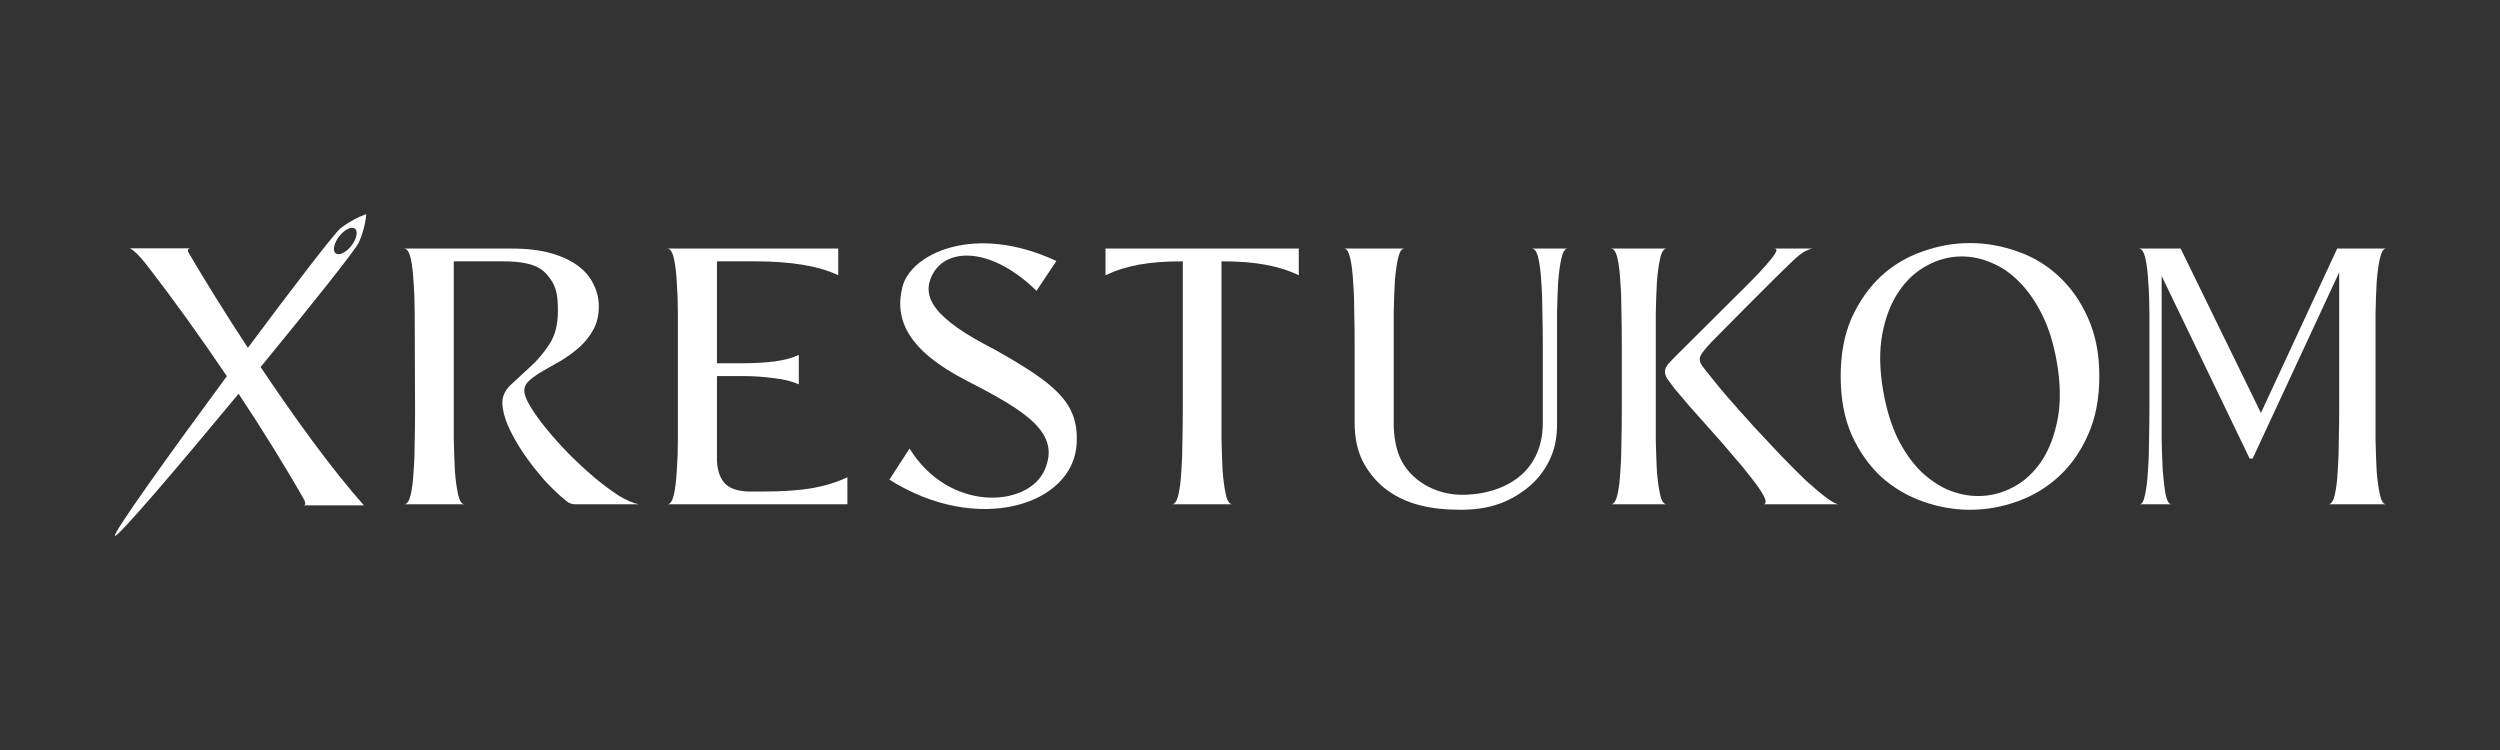
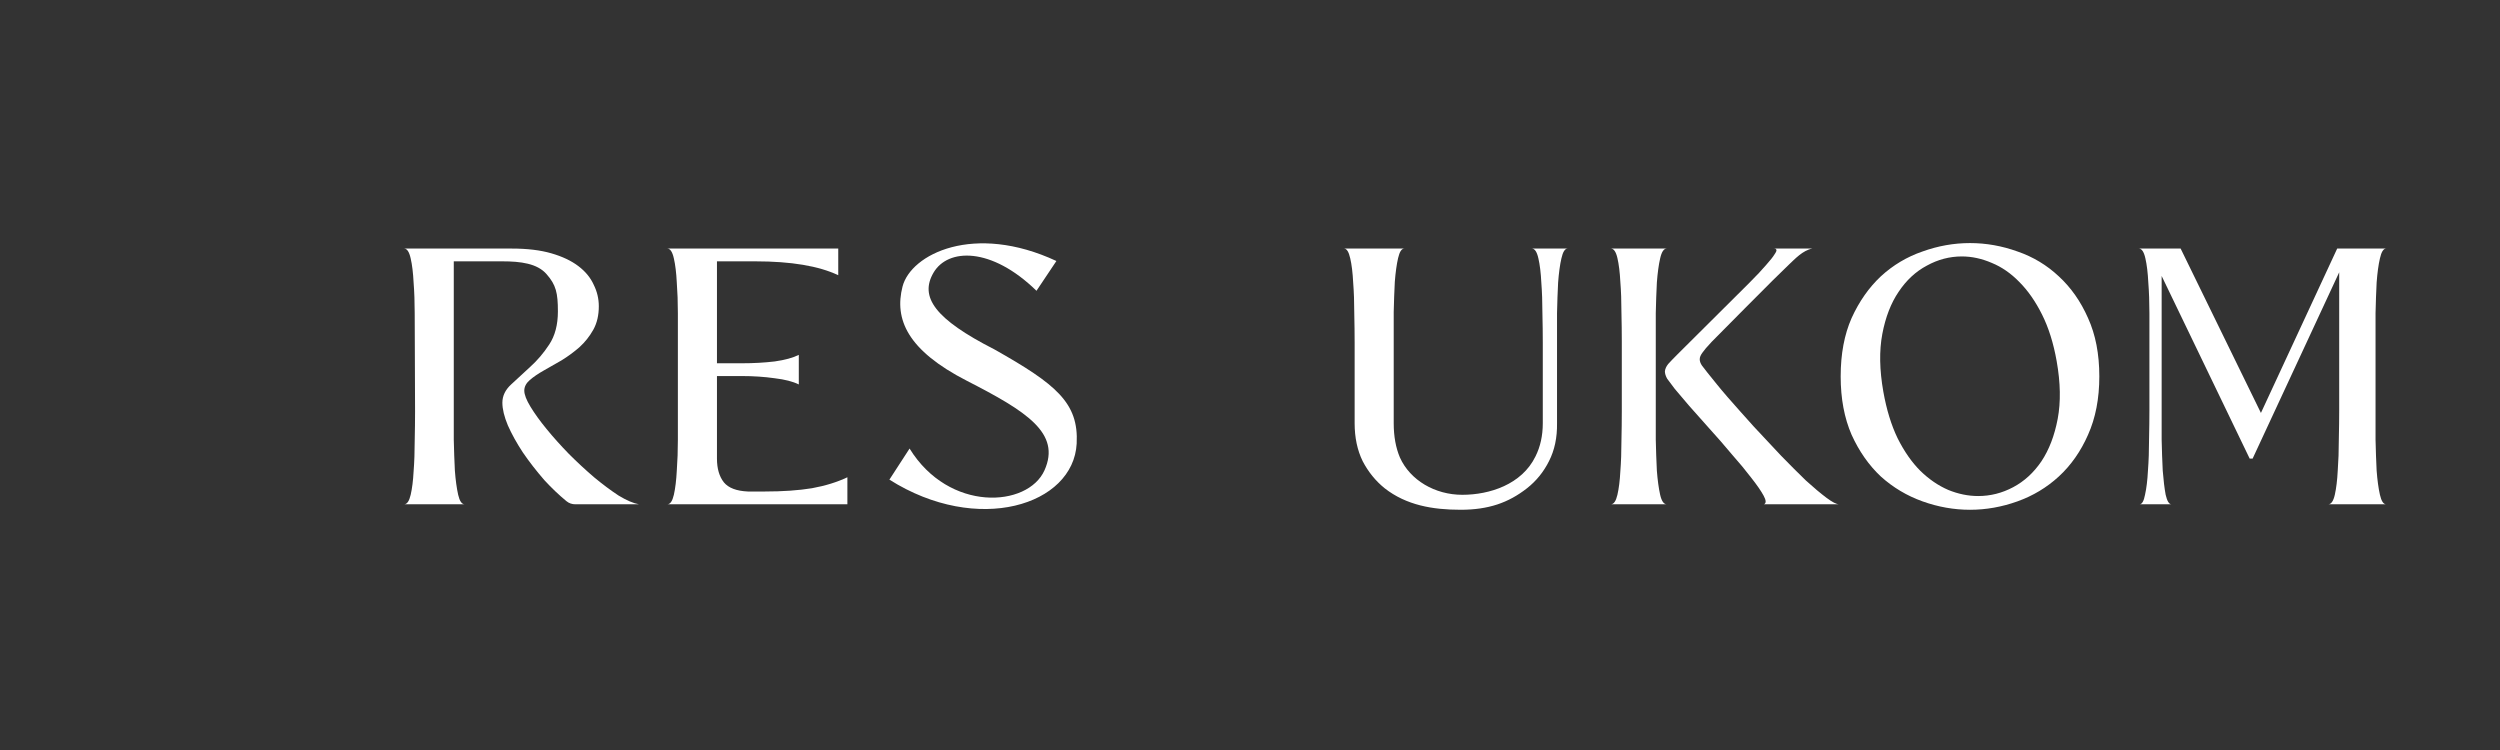
<svg xmlns="http://www.w3.org/2000/svg" width="200" height="60" viewBox="0 0 200 60" fill="none">
  <rect x="0" y="0" width="200" height="60" fill="#333333" stroke="none" />
  <g clip-path="url(#clip0_2158_112999)">
    <path d="M172.932 32.803C172.932 33.504 172.932 34.293 172.932 35.17C172.951 36.047 172.98 36.875 173.019 37.654C173.078 38.414 173.156 39.057 173.253 39.583C173.37 40.09 173.526 40.343 173.721 40.343H171.164C171.359 40.343 171.505 40.09 171.602 39.583C171.719 39.057 171.797 38.414 171.836 37.654C171.895 36.875 171.924 36.047 171.924 35.17C171.943 34.293 171.953 33.504 171.953 32.803V27.425C171.953 26.724 171.953 25.934 171.953 25.058C171.953 24.181 171.924 23.363 171.865 22.603C171.826 21.823 171.748 21.18 171.632 20.674C171.515 20.148 171.339 19.885 171.105 19.885H174.451L180.874 33.036L186.975 19.885H190.891C190.676 19.885 190.511 20.148 190.394 20.674C190.277 21.18 190.189 21.823 190.131 22.603C190.092 23.363 190.062 24.181 190.043 25.058C190.043 25.934 190.043 26.724 190.043 27.425V32.803C190.043 33.504 190.043 34.293 190.043 35.17C190.062 36.047 190.092 36.875 190.131 37.654C190.189 38.414 190.277 39.057 190.394 39.583C190.511 40.09 190.676 40.343 190.891 40.343H186.259C186.493 40.343 186.668 40.09 186.785 39.583C186.902 39.057 186.98 38.414 187.019 37.654C187.077 36.875 187.106 36.047 187.106 35.17C187.126 34.293 187.136 33.504 187.136 32.803V21.784L180.209 36.69H179.975L172.932 22.077V32.803Z" fill="white" />
    <path fill-rule="evenodd" clip-rule="evenodd" d="M167.04 34.79C167.644 33.446 167.946 31.887 167.946 30.114C167.946 28.321 167.644 26.763 167.04 25.438C166.456 24.113 165.676 23.002 164.702 22.106C163.747 21.21 162.646 20.547 161.399 20.119C160.152 19.67 158.886 19.446 157.6 19.446C156.314 19.446 155.048 19.67 153.801 20.119C152.554 20.547 151.443 21.21 150.469 22.106C149.514 23.002 148.735 24.113 148.131 25.438C147.546 26.763 147.254 28.321 147.254 30.114C147.254 31.887 147.546 33.446 148.131 34.79C148.735 36.115 149.514 37.226 150.469 38.122C151.443 38.999 152.554 39.661 153.801 40.109C155.048 40.557 156.314 40.782 157.6 40.782C158.886 40.782 160.152 40.557 161.399 40.109C162.646 39.661 163.747 38.999 164.702 38.122C165.676 37.226 166.456 36.115 167.04 34.79ZM151.809 35.061C151.302 34.01 150.921 32.768 150.667 31.336C150.359 29.596 150.332 28.056 150.586 26.714C150.84 25.373 151.275 24.249 151.891 23.343C152.507 22.419 153.259 21.721 154.147 21.25C155.036 20.76 155.969 20.515 156.948 20.515C157.745 20.515 158.543 20.688 159.34 21.032C160.138 21.358 160.872 21.866 161.543 22.555C162.232 23.243 162.839 24.113 163.364 25.165C163.89 26.216 164.28 27.457 164.533 28.889C164.842 30.63 164.869 32.17 164.615 33.511C164.361 34.853 163.926 35.986 163.31 36.91C162.694 37.816 161.941 38.505 161.053 38.976C160.165 39.448 159.232 39.683 158.253 39.683C157.455 39.683 156.658 39.52 155.86 39.194C155.063 38.849 154.32 38.342 153.631 37.671C152.942 36.983 152.335 36.112 151.809 35.061Z" fill="white" />
    <path d="M136.583 29.796C137.109 30.439 137.537 31 138.218 31.78C138.9 32.559 139.602 33.348 140.323 34.147C141.044 34.926 141.765 35.696 142.486 36.456C143.206 37.196 143.869 37.859 144.473 38.443C145.096 39.008 145.642 39.466 146.11 39.817C146.577 40.168 146.918 40.343 147.132 40.343H141.113C141.307 40.265 141.298 40.031 141.083 39.642C140.869 39.252 140.538 38.775 140.09 38.209C139.661 37.645 139.145 37.021 138.541 36.339C137.956 35.638 137.362 34.956 136.758 34.293C136.173 33.631 135.628 33.017 135.121 32.452C134.634 31.887 134.254 31.439 133.981 31.108C133.709 30.757 133.504 30.484 133.368 30.289C133.251 30.075 133.192 29.88 133.192 29.705C133.212 29.51 133.299 29.315 133.455 29.12C133.631 28.925 133.874 28.672 134.186 28.36L139.914 22.661C140.518 22.057 140.976 21.57 141.288 21.2C141.619 20.83 141.843 20.547 141.96 20.352C142.097 20.157 142.145 20.031 142.106 19.972C142.087 19.914 142.019 19.885 141.902 19.885C143.32 19.879 143.935 19.885 144.979 19.885C144.219 20.037 143.612 20.7 143.081 21.2C142.75 21.512 142.331 21.921 141.824 22.427C141.824 22.427 137.387 26.869 136.943 27.337C136.499 27.806 136.372 27.975 136.212 28.189C136.052 28.403 135.978 28.569 135.978 28.744C135.978 28.9 136.037 29.066 136.154 29.241C136.29 29.416 136.349 29.504 136.583 29.796ZM132.462 32.803C132.462 33.504 132.462 34.293 132.462 35.17C132.481 36.047 132.51 36.875 132.549 37.654C132.608 38.414 132.695 39.057 132.812 39.583C132.929 40.09 133.105 40.343 133.338 40.343H128.867C129.101 40.343 129.276 40.09 129.393 39.583C129.51 39.077 129.588 38.453 129.627 37.713C129.686 36.953 129.715 36.144 129.715 35.287C129.734 34.41 129.744 33.621 129.744 32.92V27.308C129.744 26.607 129.734 25.827 129.715 24.97C129.715 24.093 129.686 23.285 129.627 22.544C129.588 21.784 129.51 21.151 129.393 20.645C129.276 20.138 129.101 19.885 128.867 19.885H133.338C133.105 19.885 132.929 20.148 132.812 20.674C132.695 21.18 132.608 21.823 132.549 22.603C132.51 23.363 132.481 24.181 132.462 25.058C132.462 25.934 132.462 26.724 132.462 27.425V32.803Z" fill="white" />
    <path d="M124.562 33.855C124.581 35.004 124.367 36.017 123.919 36.894C123.49 37.752 122.905 38.473 122.165 39.057C120.671 40.228 119.072 40.781 116.846 40.781C114.62 40.781 112.509 40.422 110.768 39.057C110.047 38.473 109.462 37.752 109.014 36.894C108.585 36.017 108.371 35.004 108.371 33.855V27.425C108.371 26.724 108.361 25.934 108.342 25.058C108.342 24.181 108.313 23.363 108.254 22.603C108.215 21.823 108.137 21.18 108.02 20.674C107.903 20.148 107.738 19.885 107.523 19.885H112.345C112.131 19.885 111.965 20.138 111.848 20.645C111.731 21.151 111.644 21.784 111.585 22.544C111.546 23.285 111.517 24.093 111.497 24.97C111.497 25.827 111.497 26.607 111.497 27.308V33.855C111.497 34.907 111.663 35.823 111.994 36.602C112.813 38.422 114.801 39.584 116.984 39.584C119.166 39.584 121.744 38.759 122.838 36.514C123.228 35.735 123.423 34.849 123.423 33.855V27.425C123.423 26.724 123.413 25.934 123.393 25.058C123.393 24.181 123.364 23.363 123.306 22.603C123.267 21.823 123.189 21.18 123.072 20.674C122.955 20.148 122.78 19.885 122.546 19.885H125.409C125.195 19.885 125.029 20.148 124.912 20.674C124.795 21.18 124.708 21.823 124.649 22.603C124.61 23.363 124.581 24.181 124.562 25.058C124.562 25.934 124.562 26.724 124.562 27.425V33.855Z" fill="white" />
-     <path d="M97.72 32.803C97.72 33.504 97.72 34.293 97.72 35.17C97.74 36.047 97.769 36.875 97.808 37.654C97.866 38.414 97.954 39.057 98.071 39.583C98.188 40.09 98.363 40.343 98.597 40.343H93.746C93.98 40.343 94.155 40.09 94.272 39.583C94.389 39.077 94.467 38.453 94.506 37.713C94.564 36.953 94.594 36.144 94.594 35.287C94.613 34.41 94.623 33.621 94.623 32.92V20.907C93.162 20.907 92.124 20.994 91.13 21.17C90.156 21.345 89.26 21.628 88.441 22.017V19.885H103.902V22.017C103.083 21.628 102.177 21.345 101.184 21.17C100.209 20.994 99.181 20.907 97.72 20.907V32.803Z" fill="white" />
    <path d="M71.152 38.371L72.766 35.883C75.915 41 82.222 40.605 83.558 37.627C84.894 34.65 82.127 32.911 77.356 30.467C72.585 28.023 71.534 25.532 72.202 22.927C72.87 20.322 77.927 17.81 84.512 20.88L82.919 23.263C79.293 19.727 75.828 19.857 74.683 21.811C73.538 23.765 74.804 25.53 79.55 27.951C84.498 30.741 86.305 32.231 86.134 35.487C85.875 40.418 78.214 42.837 71.152 38.371Z" fill="white" />
    <path d="M67.791 40.343H53.383C53.617 40.343 53.792 40.09 53.909 39.583C54.026 39.057 54.104 38.414 54.143 37.654C54.201 36.875 54.23 36.047 54.23 35.17C54.23 34.293 54.23 33.504 54.23 32.803V27.425C54.23 26.724 54.23 25.934 54.23 25.058C54.23 24.181 54.201 23.363 54.143 22.603C54.104 21.823 54.026 21.18 53.909 20.674C53.792 20.148 53.617 19.885 53.383 19.885H67.06V22.017C65.501 21.277 63.29 20.907 60.426 20.907H57.357V29.062H59.344C60.279 29.062 61.156 29.013 61.975 28.916C62.793 28.799 63.436 28.624 63.904 28.39V30.756C63.436 30.523 62.793 30.357 61.975 30.26C61.156 30.143 60.279 30.084 59.344 30.084H57.357V36.691C57.357 37.489 57.542 38.123 57.912 38.59C58.282 39.038 58.925 39.282 59.841 39.321H61.215H61.156C62.618 39.321 63.884 39.233 64.956 39.058C66.027 38.863 66.972 38.571 67.791 38.181V40.343Z" fill="white" />
    <path d="M36.302 32.803C36.302 33.504 36.302 34.293 36.302 35.17C36.322 36.047 36.351 36.875 36.39 37.654C36.448 38.414 36.536 39.057 36.653 39.583C36.77 40.09 36.945 40.343 37.179 40.343H32.328C32.562 40.343 32.737 40.09 32.854 39.583C32.971 39.077 33.049 38.453 33.088 37.713C33.147 36.953 33.176 36.144 33.176 35.287C33.195 34.41 33.205 33.621 33.205 32.92C33.205 29.385 33.176 28.048 33.176 25.058C33.176 24.181 33.147 23.363 33.088 22.603C33.049 21.823 32.971 21.18 32.854 20.674C32.737 20.148 32.562 19.885 32.328 19.885H40.949C42.177 19.885 43.229 20.011 44.106 20.265C44.982 20.518 45.703 20.859 46.268 21.288C46.833 21.716 47.242 22.213 47.496 22.778C47.769 23.324 47.905 23.898 47.905 24.502C47.905 25.223 47.759 25.847 47.467 26.373C47.174 26.899 46.804 27.367 46.356 27.776C45.908 28.165 45.431 28.516 44.924 28.828C44.417 29.12 43.94 29.393 43.492 29.646C43.044 29.899 42.673 30.153 42.381 30.406C42.089 30.659 41.943 30.942 41.943 31.254C41.943 31.565 42.108 31.994 42.44 32.54C42.771 33.085 43.2 33.679 43.726 34.322C44.252 34.965 44.846 35.628 45.508 36.31C46.171 36.972 46.843 37.596 47.525 38.18C48.207 38.745 48.86 39.232 49.483 39.642C50.126 40.031 50.672 40.265 51.12 40.343H46.019C45.764 40.343 45.516 40.259 45.32 40.097C44.709 39.593 44.119 39.032 43.551 38.414C42.908 37.674 42.333 36.933 41.827 36.193C41.34 35.453 40.94 34.732 40.628 34.03C40.336 33.329 40.19 32.725 40.19 32.218C40.19 31.673 40.424 31.186 40.891 30.757C41.359 30.328 41.866 29.86 42.411 29.354C42.976 28.847 43.483 28.253 43.931 27.571C44.399 26.87 44.632 25.983 44.632 24.912C44.632 23.45 44.486 22.792 43.726 21.934C42.985 21.077 41.651 20.907 40.19 20.907H36.302V32.803Z" fill="white" />
-     <path fill-rule="evenodd" clip-rule="evenodd" d="M29.302 17.134C29.302 17.134 29.264 18.094 28.718 19.38C28.482 19.934 24.889 24.442 20.849 29.363C23.594 33.465 26.585 37.591 29.111 40.425H24.279C24.435 40.42 24.459 40.283 24.353 40.013C22.815 37.307 20.995 34.381 19.088 31.5C14.265 37.328 9.401 43.025 9.198 42.866C8.99 42.704 13.551 36.323 18.149 30.095C15.993 26.902 13.769 23.817 11.748 21.209C11.14 20.424 10.696 20.011 10.379 19.866L15.251 19.866C15.056 19.872 14.963 20.01 15.088 20.222C16.367 22.397 18.022 25.068 19.831 27.826C23.491 22.907 26.799 18.596 27.265 18.245C28.38 17.404 29.302 17.134 29.302 17.134ZM27.14 18.902C26.715 19.446 26.587 20.057 26.855 20.267C27.123 20.476 27.685 20.204 28.11 19.66C28.536 19.115 28.664 18.504 28.396 18.295C28.128 18.085 27.566 18.357 27.14 18.902Z" fill="white" />
  </g>
  <defs>
    <clipPath id="clip0_2158_112999">
      <rect width="182" height="26" fill="white" transform="translate(9 17)" />
    </clipPath>
  </defs>
</svg>